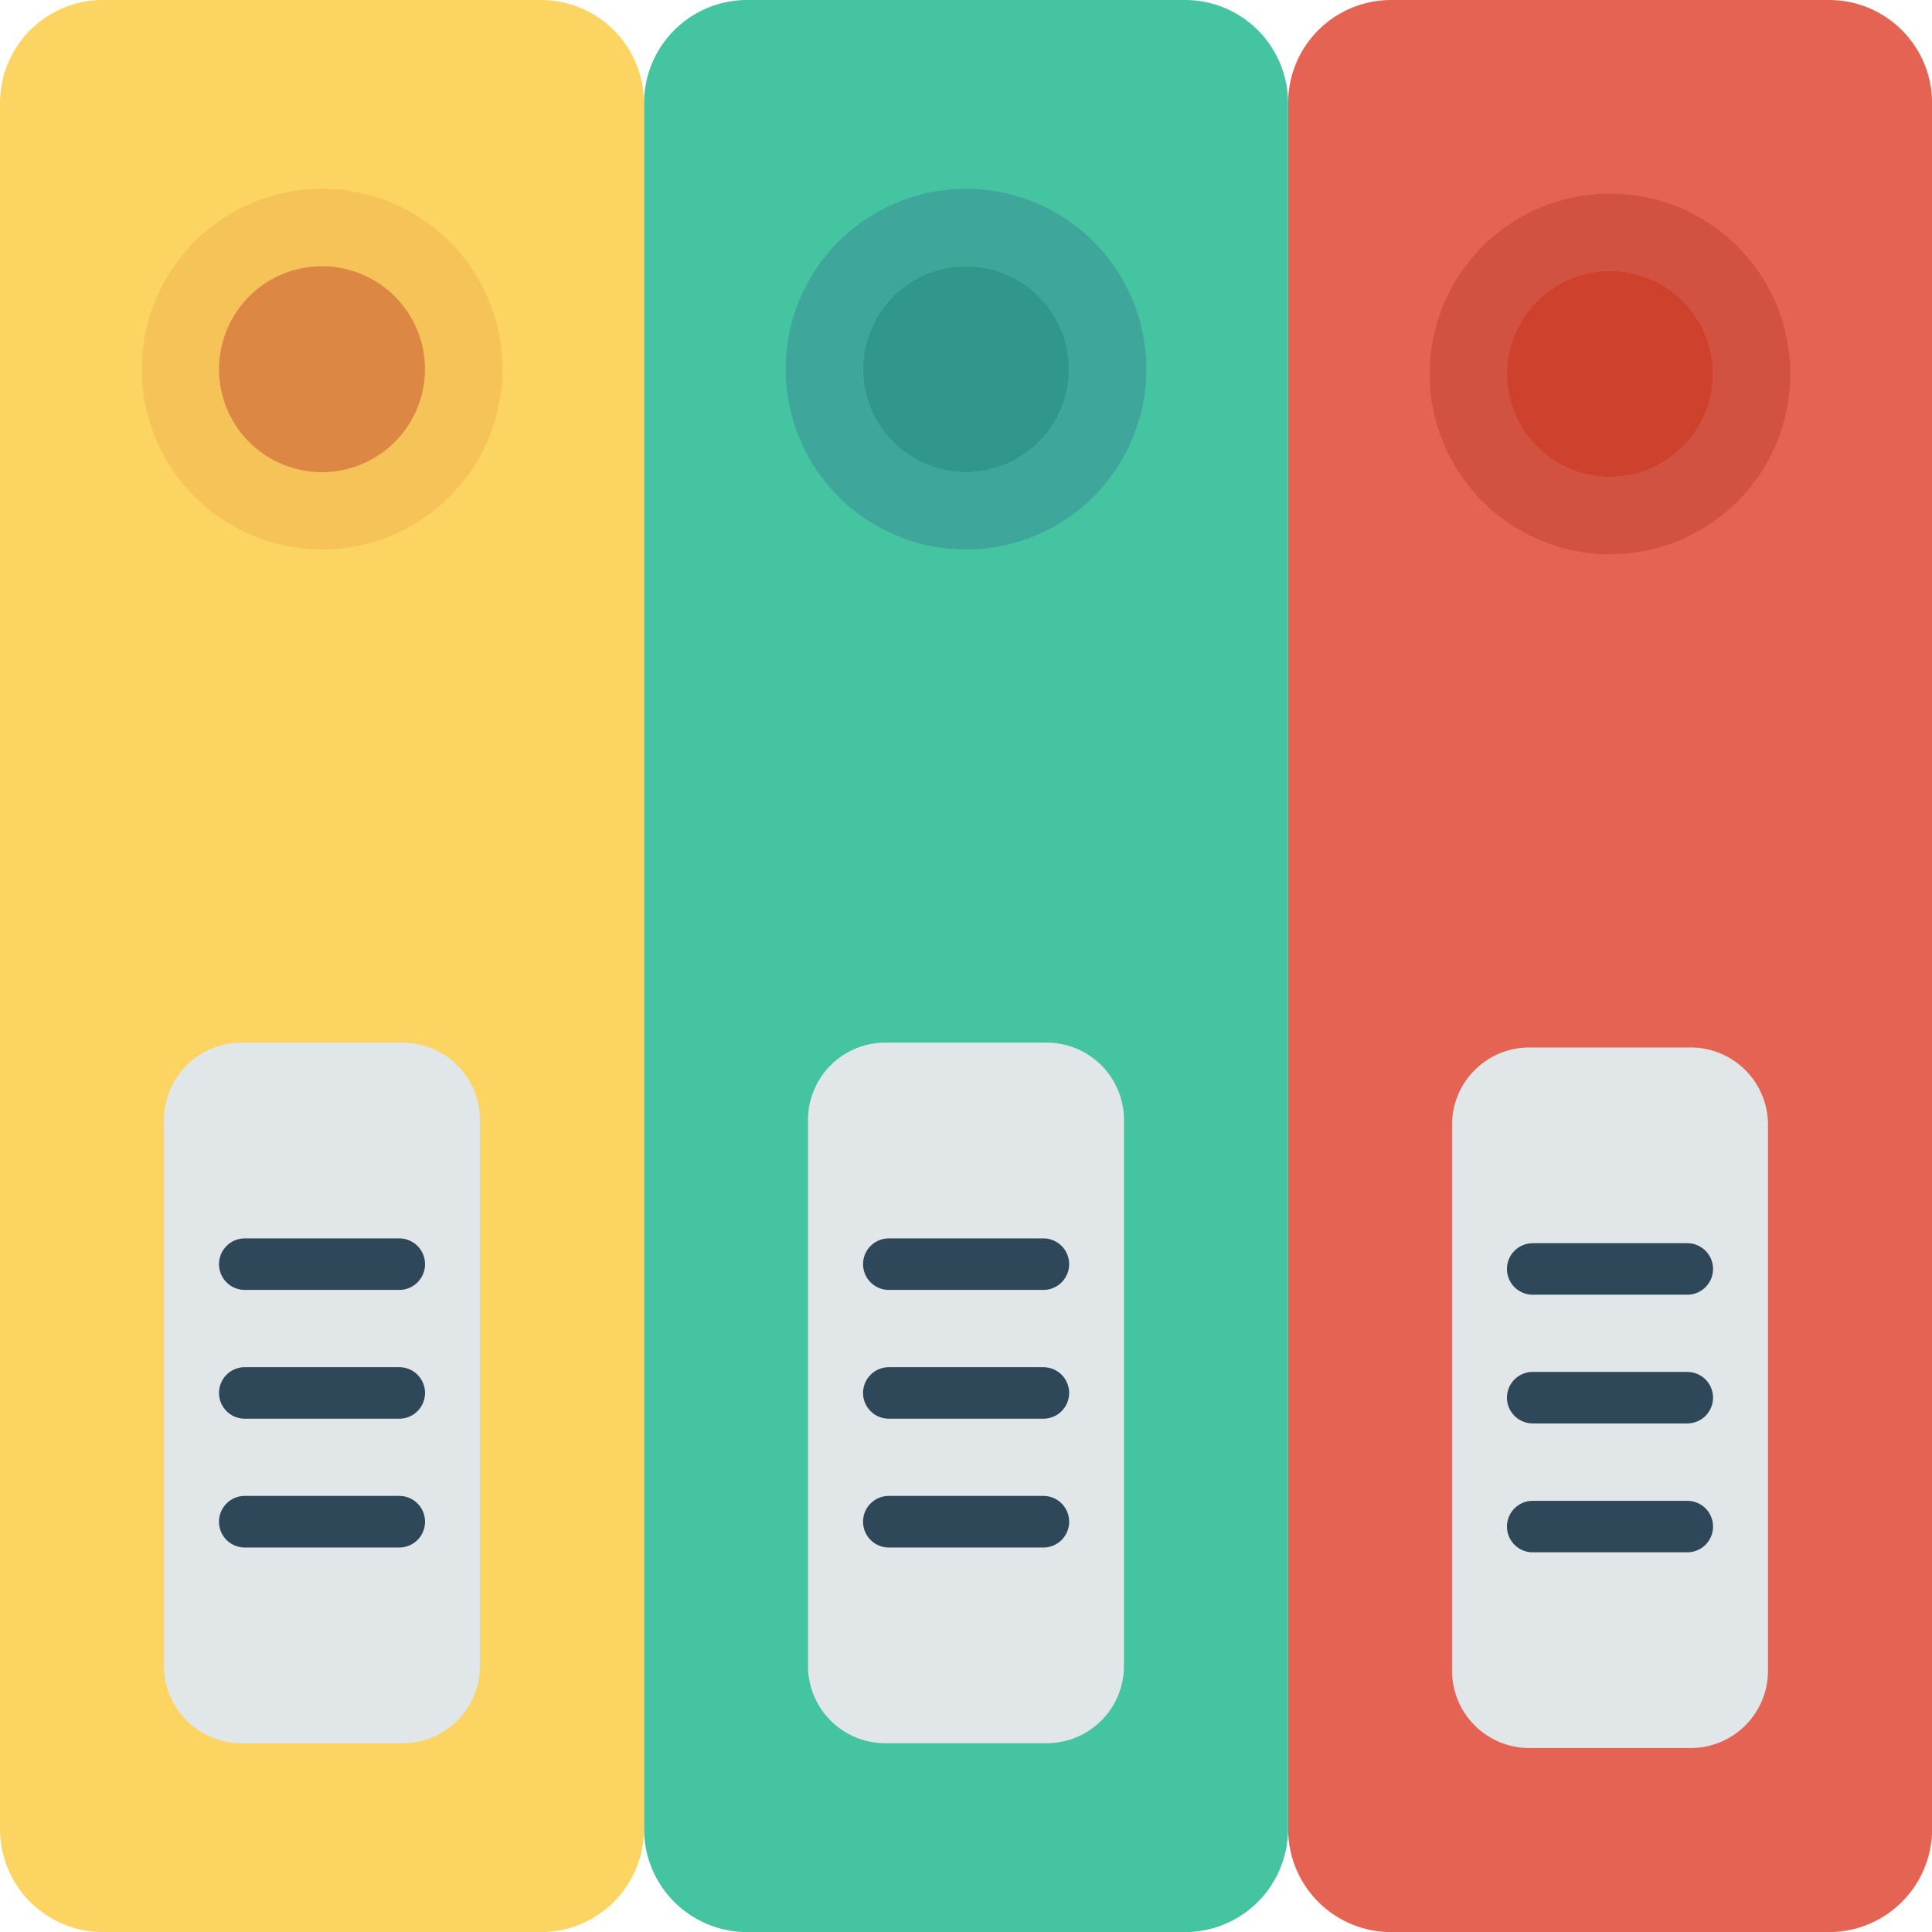
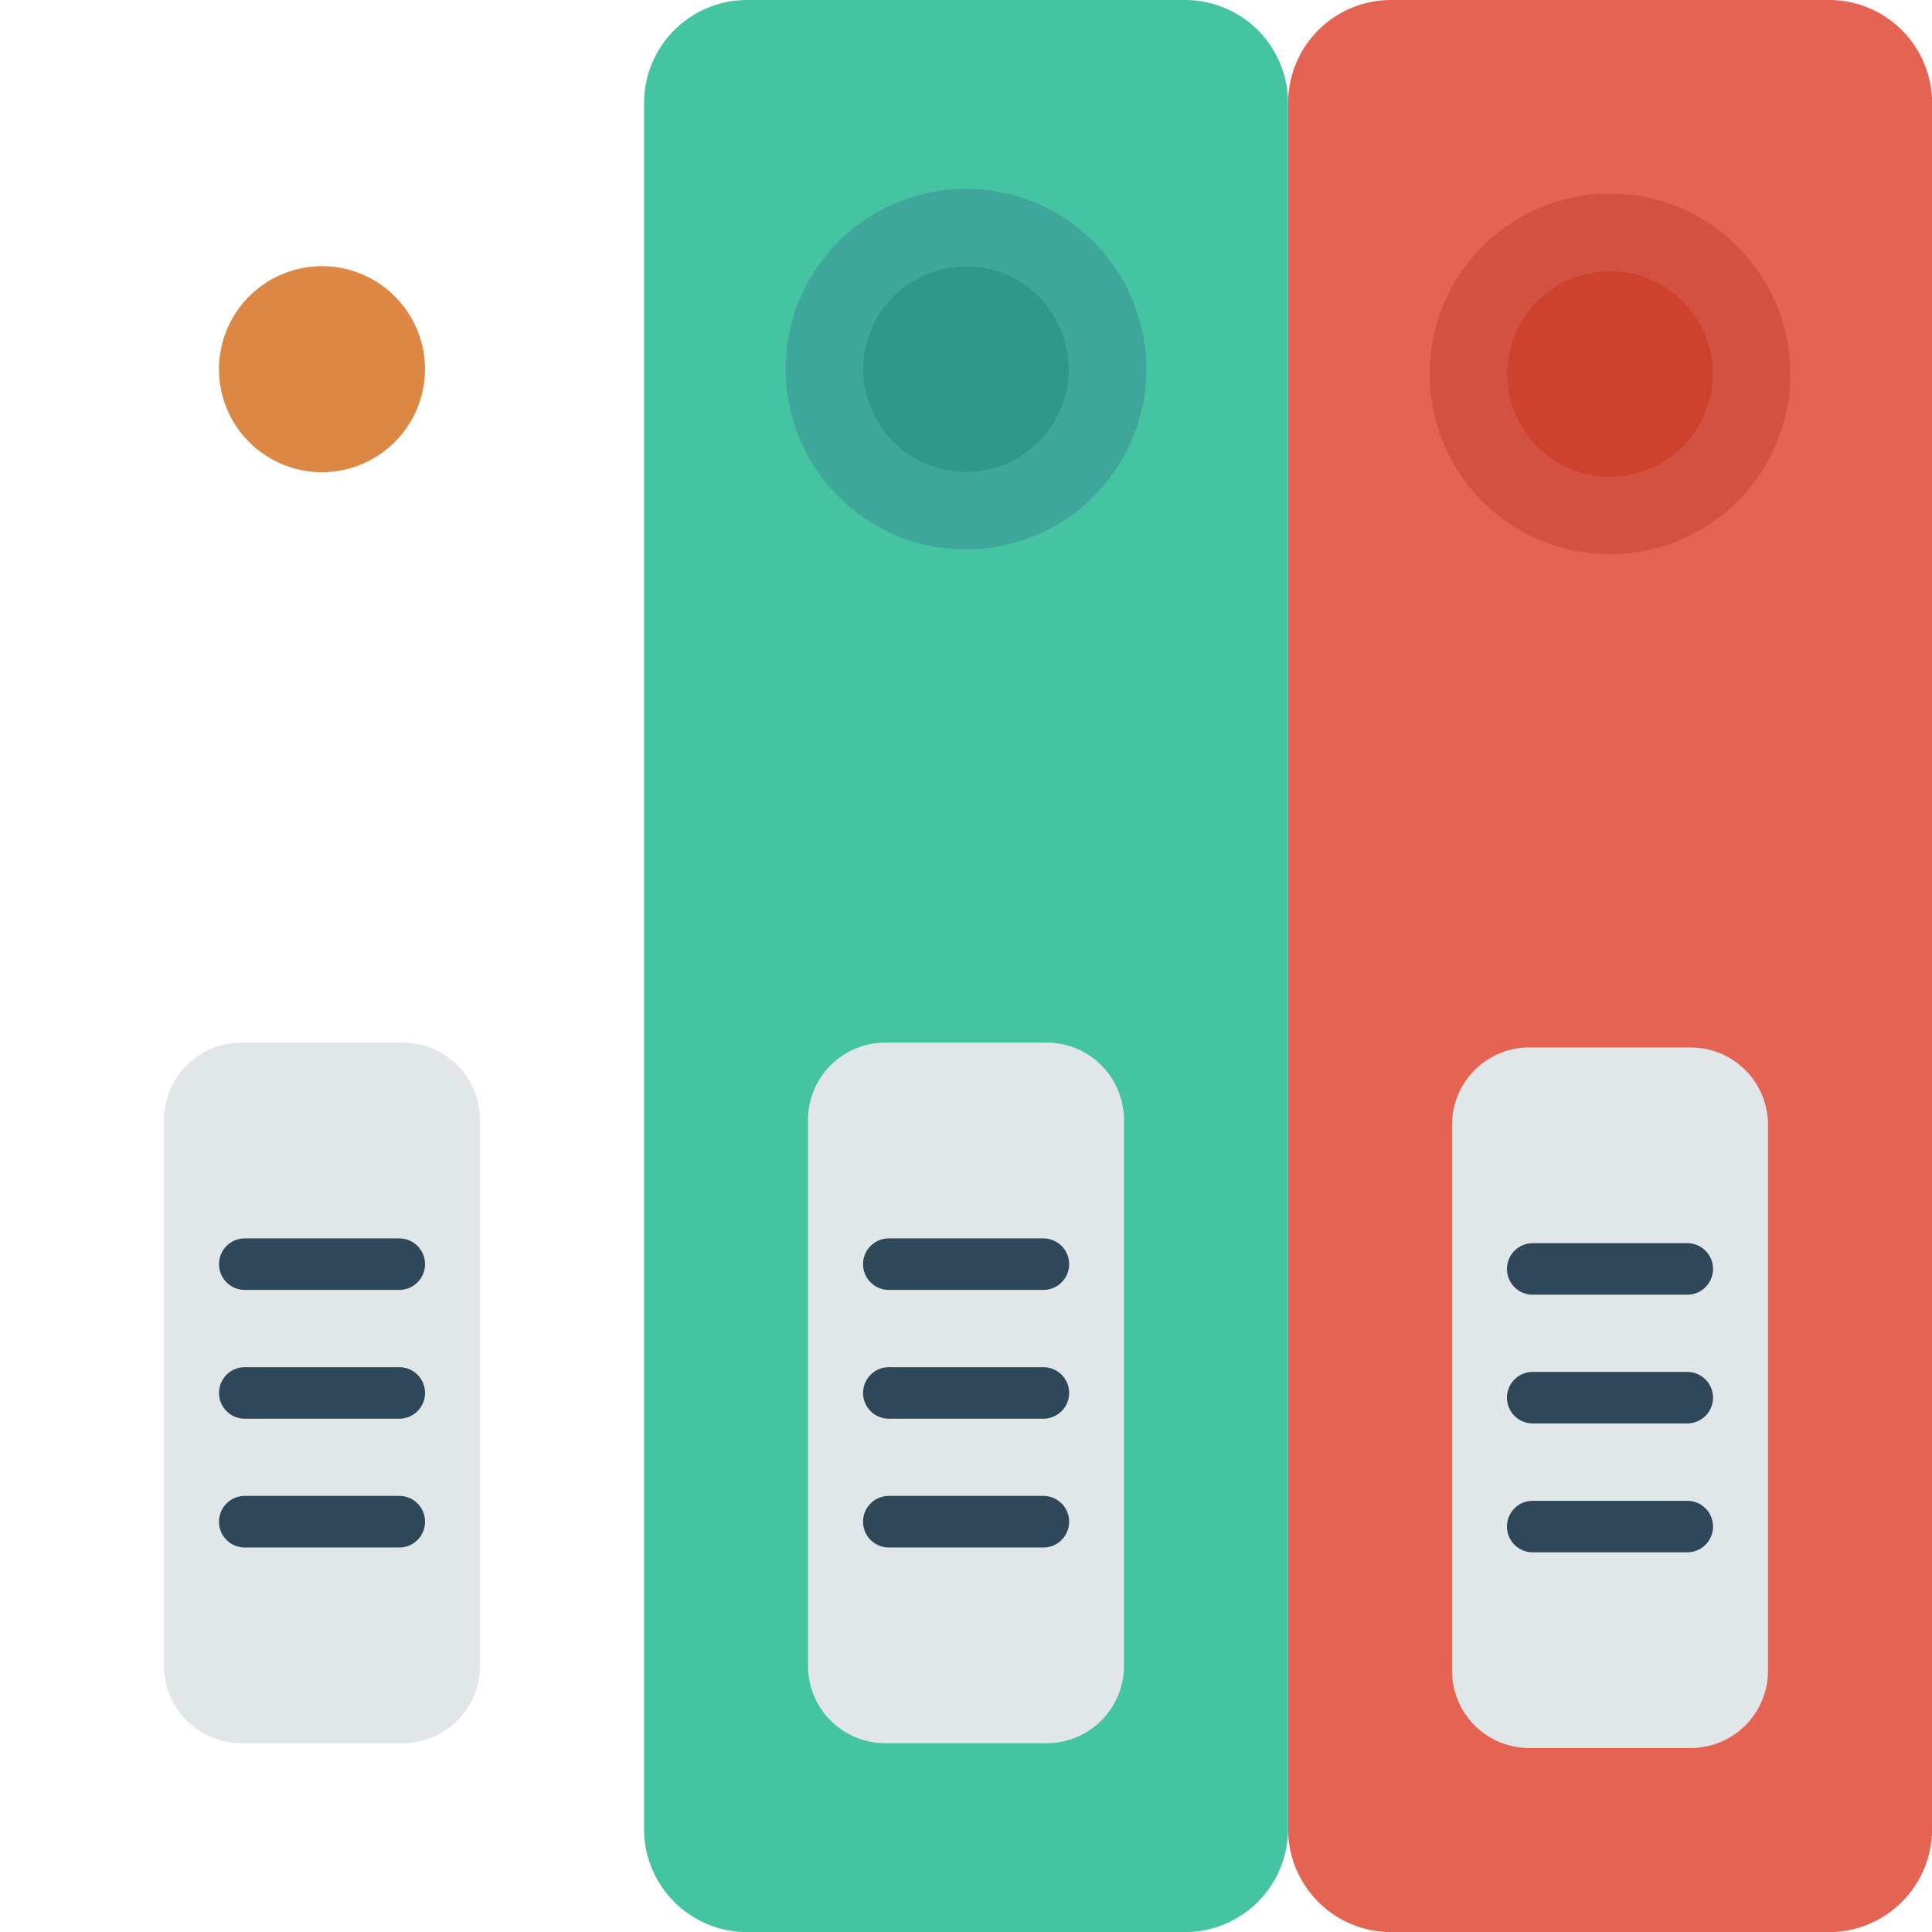
<svg xmlns="http://www.w3.org/2000/svg" id="folder" width="76.896" height="76.896" viewBox="0 0 76.896 76.896">
-   <path id="Path_10135" data-name="Path 10135" d="M21.531,76.9H4.1A4.1,4.1,0,0,1,0,72.8V4.1A4.1,4.1,0,0,1,4.1,0h17.43a4.1,4.1,0,0,1,4.1,4.1V72.8A4.1,4.1,0,0,1,21.531,76.9Z" transform="translate(0 0)" fill="#fcd462" />
  <path id="Path_10136" data-name="Path 10136" d="M177.628,76.9H160.2a4.1,4.1,0,0,1-4.1-4.1V4.1A4.1,4.1,0,0,1,160.2,0h17.43a4.1,4.1,0,0,1,4.1,4.1V72.8A4.1,4.1,0,0,1,177.628,76.9Z" transform="translate(-130.465 0)" fill="#44c4a1" />
  <path id="Path_10137" data-name="Path 10137" d="M333.726,76.9H316.3a4.1,4.1,0,0,1-4.1-4.1V4.1A4.1,4.1,0,0,1,316.3,0h17.43a4.1,4.1,0,0,1,4.1,4.1V72.8A4.1,4.1,0,0,1,333.726,76.9Z" transform="translate(-260.931 0)" fill="#e56353" />
-   <path id="Path_10138" data-name="Path 10138" d="M41.519,45.764A7.177,7.177,0,1,0,48.7,52.941,7.177,7.177,0,0,0,41.519,45.764Zm0,11.278a4.1,4.1,0,1,1,4.1-4.1A4.106,4.106,0,0,1,41.519,57.042Z" transform="translate(-28.703 -38.249)" fill="#f6c358" />
  <path id="Path_10139" data-name="Path 10139" d="M57.174,72.7a4.1,4.1,0,1,1,4.1-4.1A4.106,4.106,0,0,1,57.174,72.7Z" transform="translate(-44.358 -53.905)" fill="#dc8744" />
  <path id="Path_10140" data-name="Path 10140" d="M49.256,280.608H42.833a3.076,3.076,0,0,1-3.076-3.076V255.8a3.076,3.076,0,0,1,3.076-3.076h6.423a3.076,3.076,0,0,1,3.076,3.076v21.731A3.076,3.076,0,0,1,49.256,280.608Z" transform="translate(-33.229 -211.226)" fill="#e1e6e9" />
  <g id="Group_2017" data-name="Group 2017" transform="translate(8.715 49.289)">
    <path id="Path_10141" data-name="Path 10141" d="M60.25,333.435H54.1a1.025,1.025,0,0,1-1.025-1.025h0a1.025,1.025,0,0,1,1.025-1.025H60.25a1.025,1.025,0,0,1,1.025,1.025h0A1.025,1.025,0,0,1,60.25,333.435Z" transform="translate(-53.073 -326.258)" fill="#2f4859" />
    <path id="Path_10142" data-name="Path 10142" d="M60.25,364.654H54.1a1.025,1.025,0,0,1-1.025-1.025h0A1.025,1.025,0,0,1,54.1,362.6H60.25a1.025,1.025,0,0,1,1.025,1.025h0A1.025,1.025,0,0,1,60.25,364.654Z" transform="translate(-53.073 -352.35)" fill="#2f4859" />
    <path id="Path_10143" data-name="Path 10143" d="M60.25,302.215H54.1a1.025,1.025,0,0,1-1.025-1.025h0a1.025,1.025,0,0,1,1.025-1.025H60.25a1.025,1.025,0,0,1,1.025,1.025h0A1.025,1.025,0,0,1,60.25,302.215Z" transform="translate(-53.073 -300.164)" fill="#2f4859" />
  </g>
  <path id="Path_10144" data-name="Path 10144" d="M213.271,72.7a4.1,4.1,0,1,1,4.1-4.1A4.106,4.106,0,0,1,213.271,72.7Z" transform="translate(-174.823 -53.905)" fill="#31978c" />
  <path id="Path_10145" data-name="Path 10145" d="M197.616,45.764a7.177,7.177,0,1,0,7.177,7.177A7.177,7.177,0,0,0,197.616,45.764Zm0,11.278a4.1,4.1,0,1,1,4.1-4.1A4.106,4.106,0,0,1,197.616,57.042Z" transform="translate(-159.168 -38.249)" fill="#3ea69b" />
  <path id="Path_10146" data-name="Path 10146" d="M205.354,280.608h-6.423a3.076,3.076,0,0,1-3.076-3.076V255.8a3.076,3.076,0,0,1,3.076-3.076h6.423a3.076,3.076,0,0,1,3.076,3.076v21.731A3.076,3.076,0,0,1,205.354,280.608Z" transform="translate(-163.695 -211.226)" fill="#e1e6e9" />
  <g id="Group_2018" data-name="Group 2018" transform="translate(34.347 49.289)">
    <path id="Path_10147" data-name="Path 10147" d="M216.348,333.435H210.2a1.025,1.025,0,0,1-1.025-1.025h0a1.025,1.025,0,0,1,1.025-1.025h6.152a1.025,1.025,0,0,1,1.025,1.025h0A1.025,1.025,0,0,1,216.348,333.435Z" transform="translate(-209.171 -326.258)" fill="#2f4859" />
    <path id="Path_10148" data-name="Path 10148" d="M216.348,364.654H210.2a1.025,1.025,0,0,1-1.025-1.025h0A1.025,1.025,0,0,1,210.2,362.6h6.152a1.025,1.025,0,0,1,1.025,1.025h0A1.025,1.025,0,0,1,216.348,364.654Z" transform="translate(-209.171 -352.35)" fill="#2f4859" />
    <path id="Path_10149" data-name="Path 10149" d="M216.348,302.215H210.2a1.025,1.025,0,0,1-1.025-1.025h0a1.025,1.025,0,0,1,1.025-1.025h6.152a1.025,1.025,0,0,1,1.025,1.025h0A1.025,1.025,0,0,1,216.348,302.215Z" transform="translate(-209.171 -300.164)" fill="#2f4859" />
  </g>
  <path id="Path_10150" data-name="Path 10150" d="M369.369,73.865a4.1,4.1,0,1,1,4.1-4.1A4.106,4.106,0,0,1,369.369,73.865Z" transform="translate(-305.289 -54.881)" fill="#ce412d" />
  <path id="Path_10151" data-name="Path 10151" d="M353.714,46.932a7.177,7.177,0,1,0,7.177,7.177A7.177,7.177,0,0,0,353.714,46.932Zm0,11.278a4.1,4.1,0,1,1,4.1-4.1A4.106,4.106,0,0,1,353.714,58.21Z" transform="translate(-289.634 -39.226)" fill="#d15241" />
  <path id="Path_10152" data-name="Path 10152" d="M361.452,281.776h-6.423a3.076,3.076,0,0,1-3.076-3.076V256.969a3.076,3.076,0,0,1,3.076-3.076h6.423a3.076,3.076,0,0,1,3.076,3.076V278.7A3.076,3.076,0,0,1,361.452,281.776Z" transform="translate(-294.16 -212.202)" fill="#e1e6e9" />
  <g id="Group_2019" data-name="Group 2019" transform="translate(59.979 49.48)">
    <path id="Path_10153" data-name="Path 10153" d="M372.445,334.6h-6.152a1.025,1.025,0,0,1-1.025-1.025h0a1.025,1.025,0,0,1,1.025-1.025h6.152a1.025,1.025,0,0,1,1.025,1.025h0A1.025,1.025,0,0,1,372.445,334.6Z" transform="translate(-365.268 -327.426)" fill="#2f4859" />
    <path id="Path_10154" data-name="Path 10154" d="M372.445,365.822h-6.152a1.025,1.025,0,0,1-1.025-1.025h0a1.025,1.025,0,0,1,1.025-1.025h6.152a1.025,1.025,0,0,1,1.025,1.025h0A1.025,1.025,0,0,1,372.445,365.822Z" transform="translate(-365.268 -353.518)" fill="#2f4859" />
    <path id="Path_10155" data-name="Path 10155" d="M372.445,303.383h-6.152a1.025,1.025,0,0,1-1.025-1.025h0a1.025,1.025,0,0,1,1.025-1.025h6.152a1.025,1.025,0,0,1,1.025,1.025h0A1.025,1.025,0,0,1,372.445,303.383Z" transform="translate(-365.268 -301.332)" fill="#2f4859" />
  </g>
</svg>